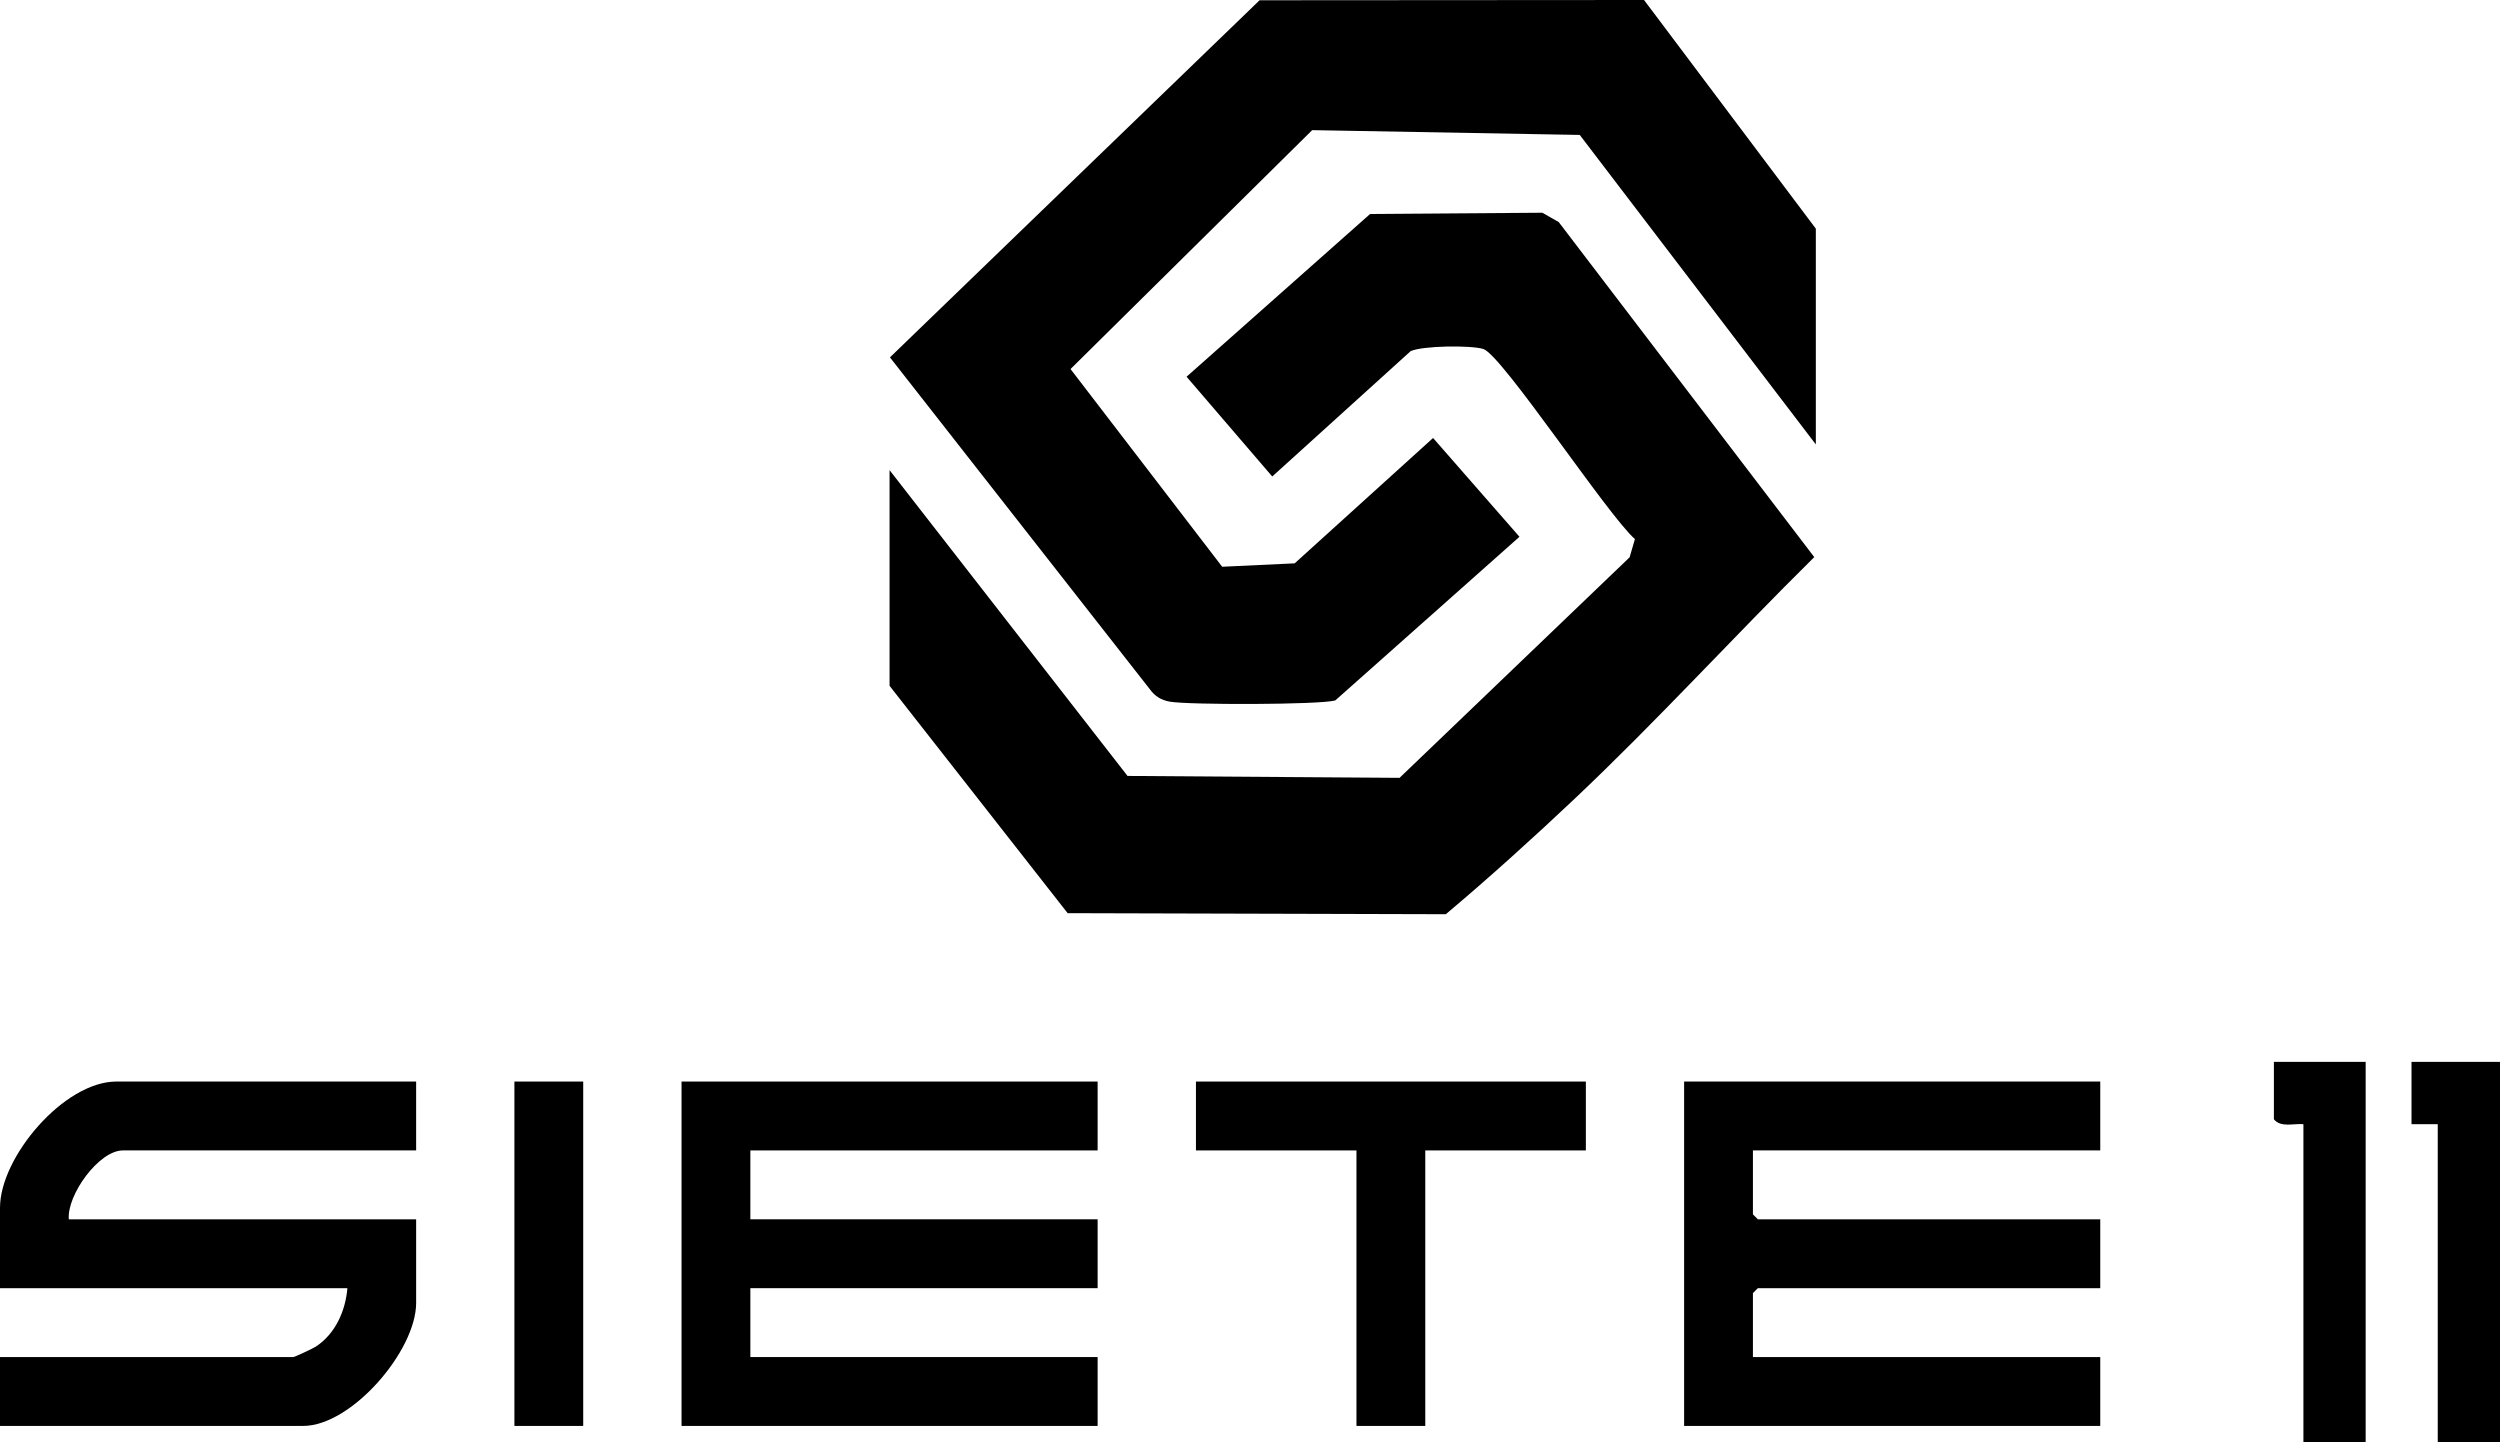
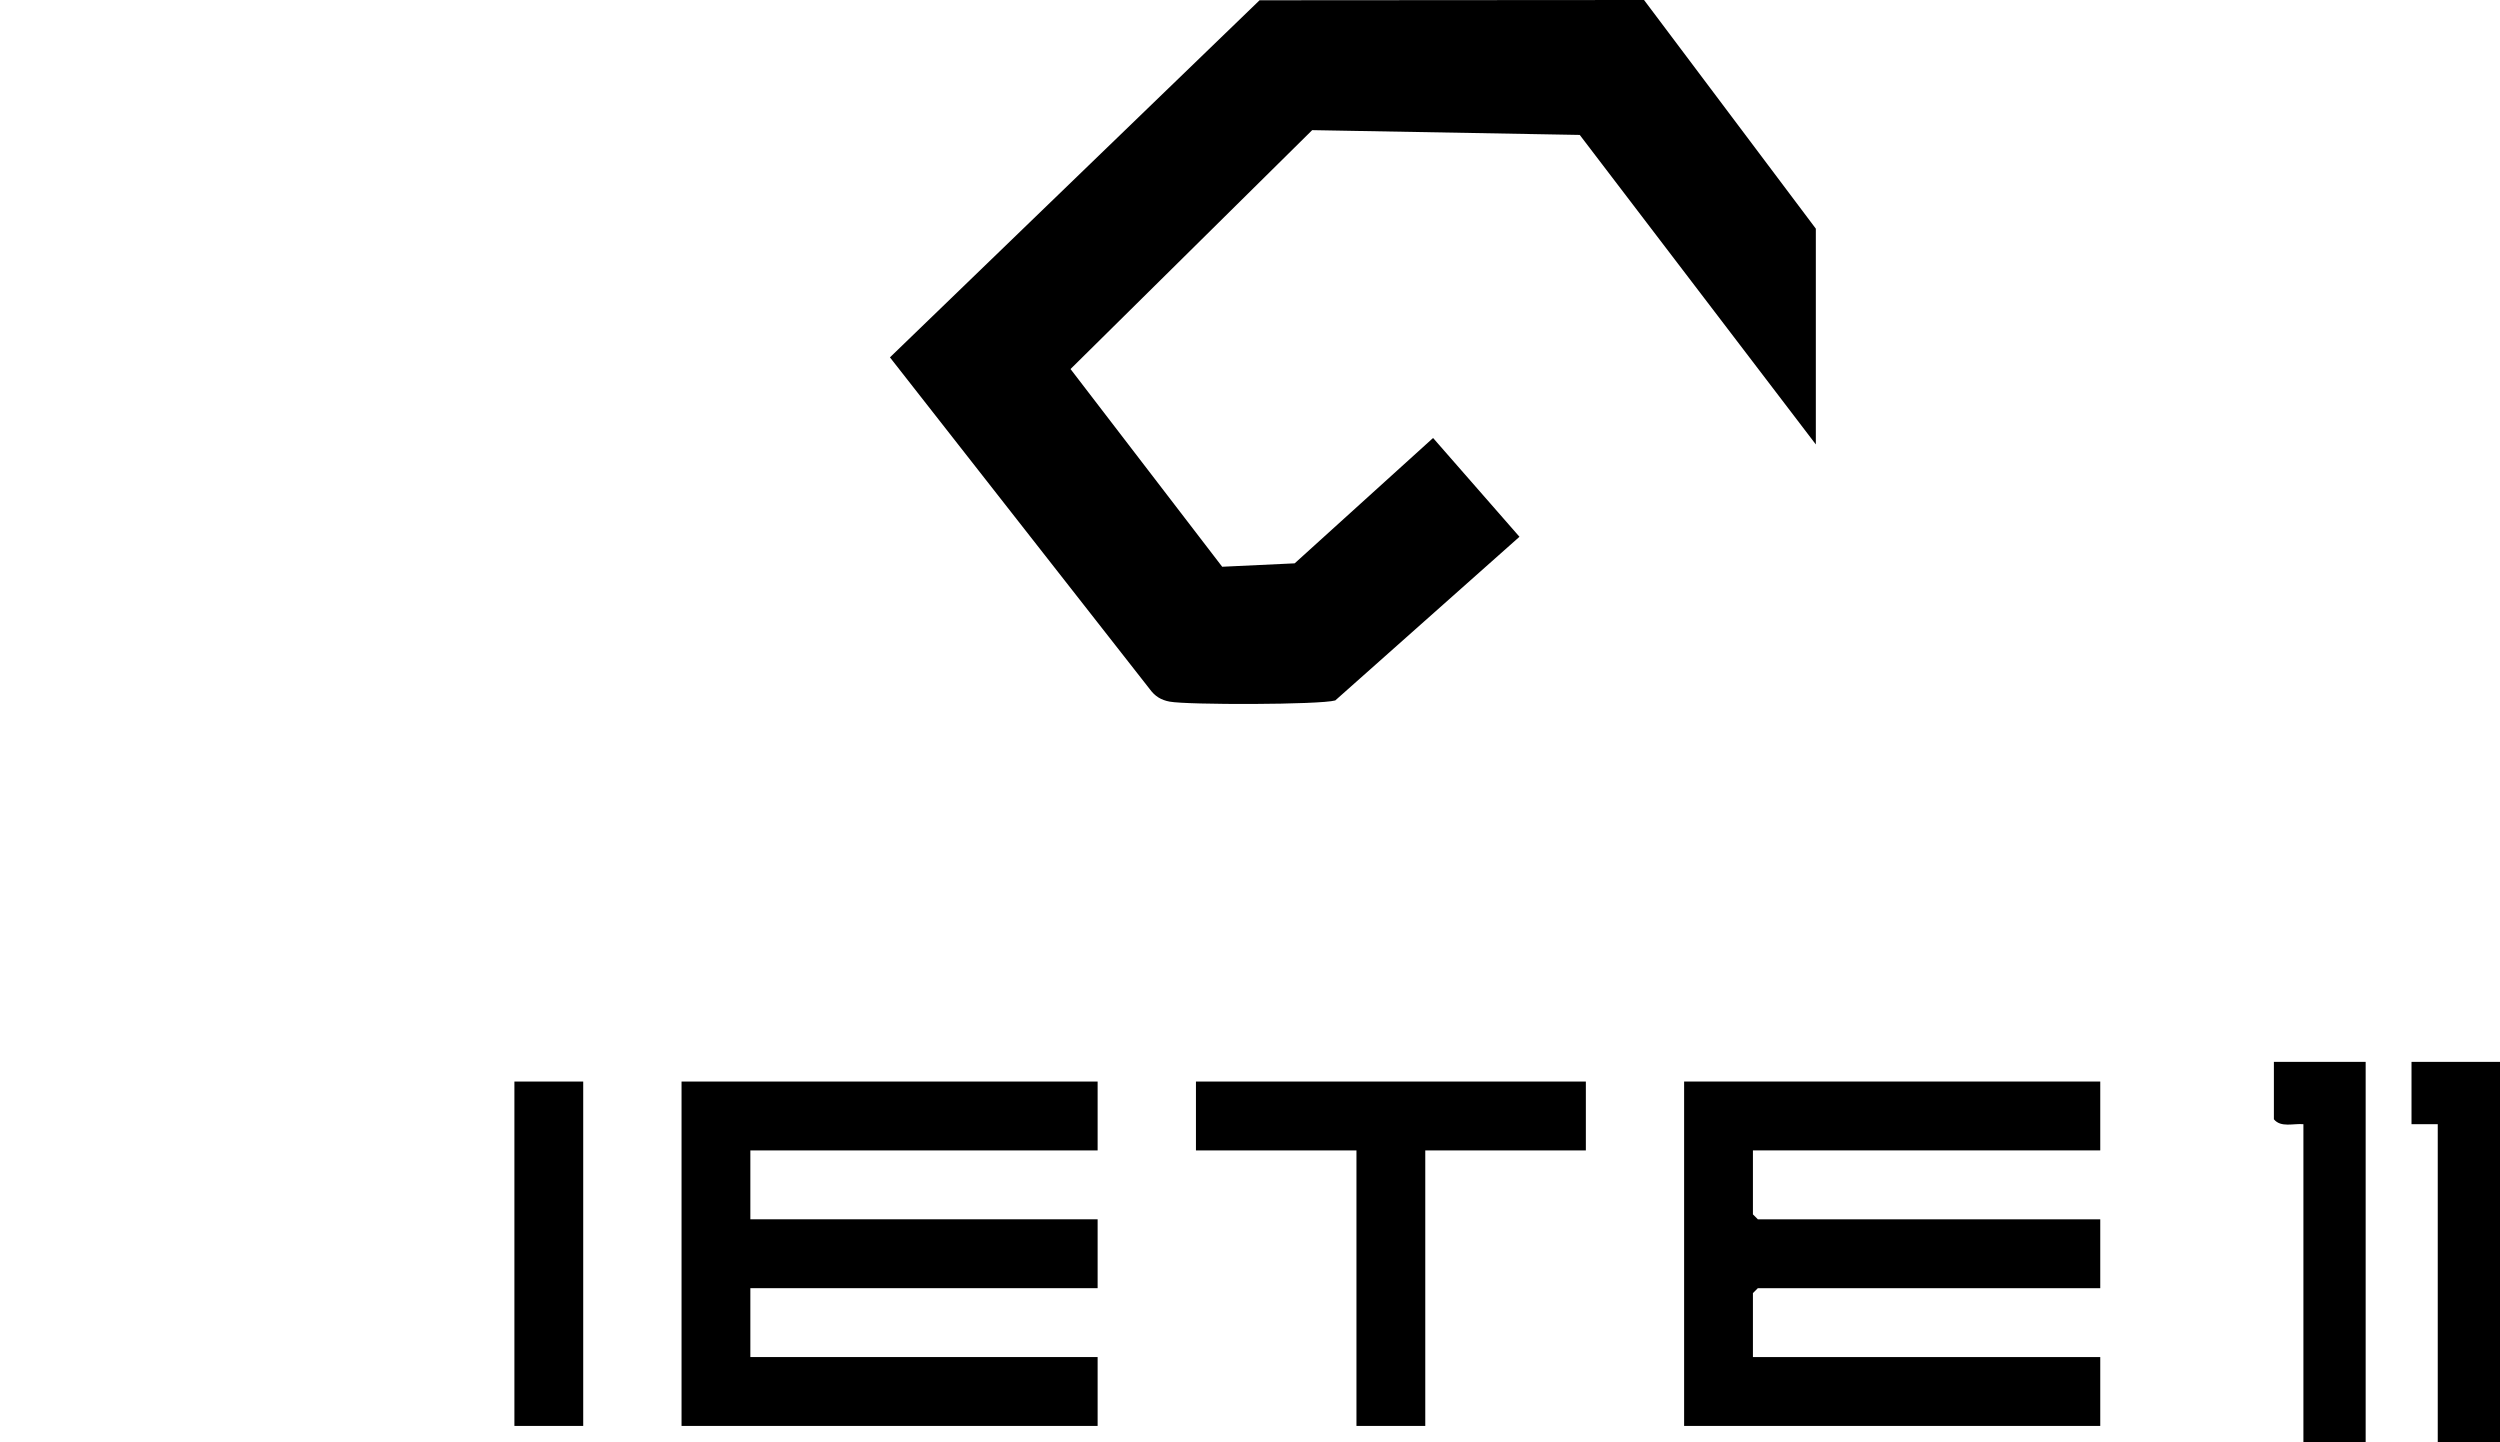
<svg xmlns="http://www.w3.org/2000/svg" id="Layer_1" data-name="Layer 1" viewBox="0 0 381.12 219.88">
  <polygon points="320.18 164.88 320.18 175.38 267.23 175.38 267.23 185.13 267.98 185.88 320.18 185.88 320.18 196.38 267.98 196.38 267.23 197.13 267.23 206.88 320.18 206.88 320.18 217.38 256.74 217.38 256.74 164.88 320.18 164.88" />
  <polygon points="167.33 164.88 167.33 175.38 114.39 175.38 114.39 185.88 167.33 185.88 167.33 196.38 114.39 196.38 114.39 206.88 167.33 206.88 167.33 217.38 103.9 217.38 103.9 164.88 167.33 164.88" />
-   <path d="M63.44,164.88v10.5H18.73c-3.67,0-8.55,6.81-8.24,10.5h52.95v12.75c0,7.29-9.84,18.75-17.23,18.75H0v-10.5h44.71c.22,0,2.98-1.3,3.42-1.58,2.99-1.95,4.54-5.45,4.83-8.92H0v-12.25c0-7.77,9.79-19.25,17.73-19.25h45.7Z" />
-   <path d="M135.61,71.67l36.28,46.62,41.47.29,35.07-33.62.81-2.78c-4.09-3.54-20.28-28.11-23.12-28.98-1.91-.59-9.25-.5-11.07.33l-21.1,19.11-13.06-15.21,27.98-24.81,26.25-.19,2.5,1.42,38.96,51.08c-12.28,12.12-23.97,24.97-36.51,36.82-6.35,6-13.12,12.12-19.66,17.62l-57.65-.16-27.15-34.66v-32.88Z" />
  <path d="M276.81,67.74l-35.98-47.17-40.79-.73-36.84,36.42,23.12,30.14,11.05-.52,21.1-19.11,13.17,15.06-28.08,24.95c-2.32.67-22.5.7-25.26.18-1.32-.25-2.23-.82-3.01-1.89l-39.62-50.59L192.02.04l58.61-.04,26.19,34.86v32.88Z" />
  <polygon points="241.76 164.88 241.76 175.38 217.28 175.38 217.28 217.38 206.79 217.38 206.79 175.38 182.32 175.38 182.32 164.88 241.76 164.88" />
  <path d="M360.64,161.88v58h-9.49v-48.5c-1.51-.14-3.43.56-4.5-.75v-8.75h13.99Z" />
  <polygon points="381.12 161.88 381.12 219.88 371.63 219.88 371.63 171.38 367.63 171.38 367.63 161.88 381.12 161.88" />
  <rect x="78.42" y="164.88" width="10.49" height="52.5" />
</svg>